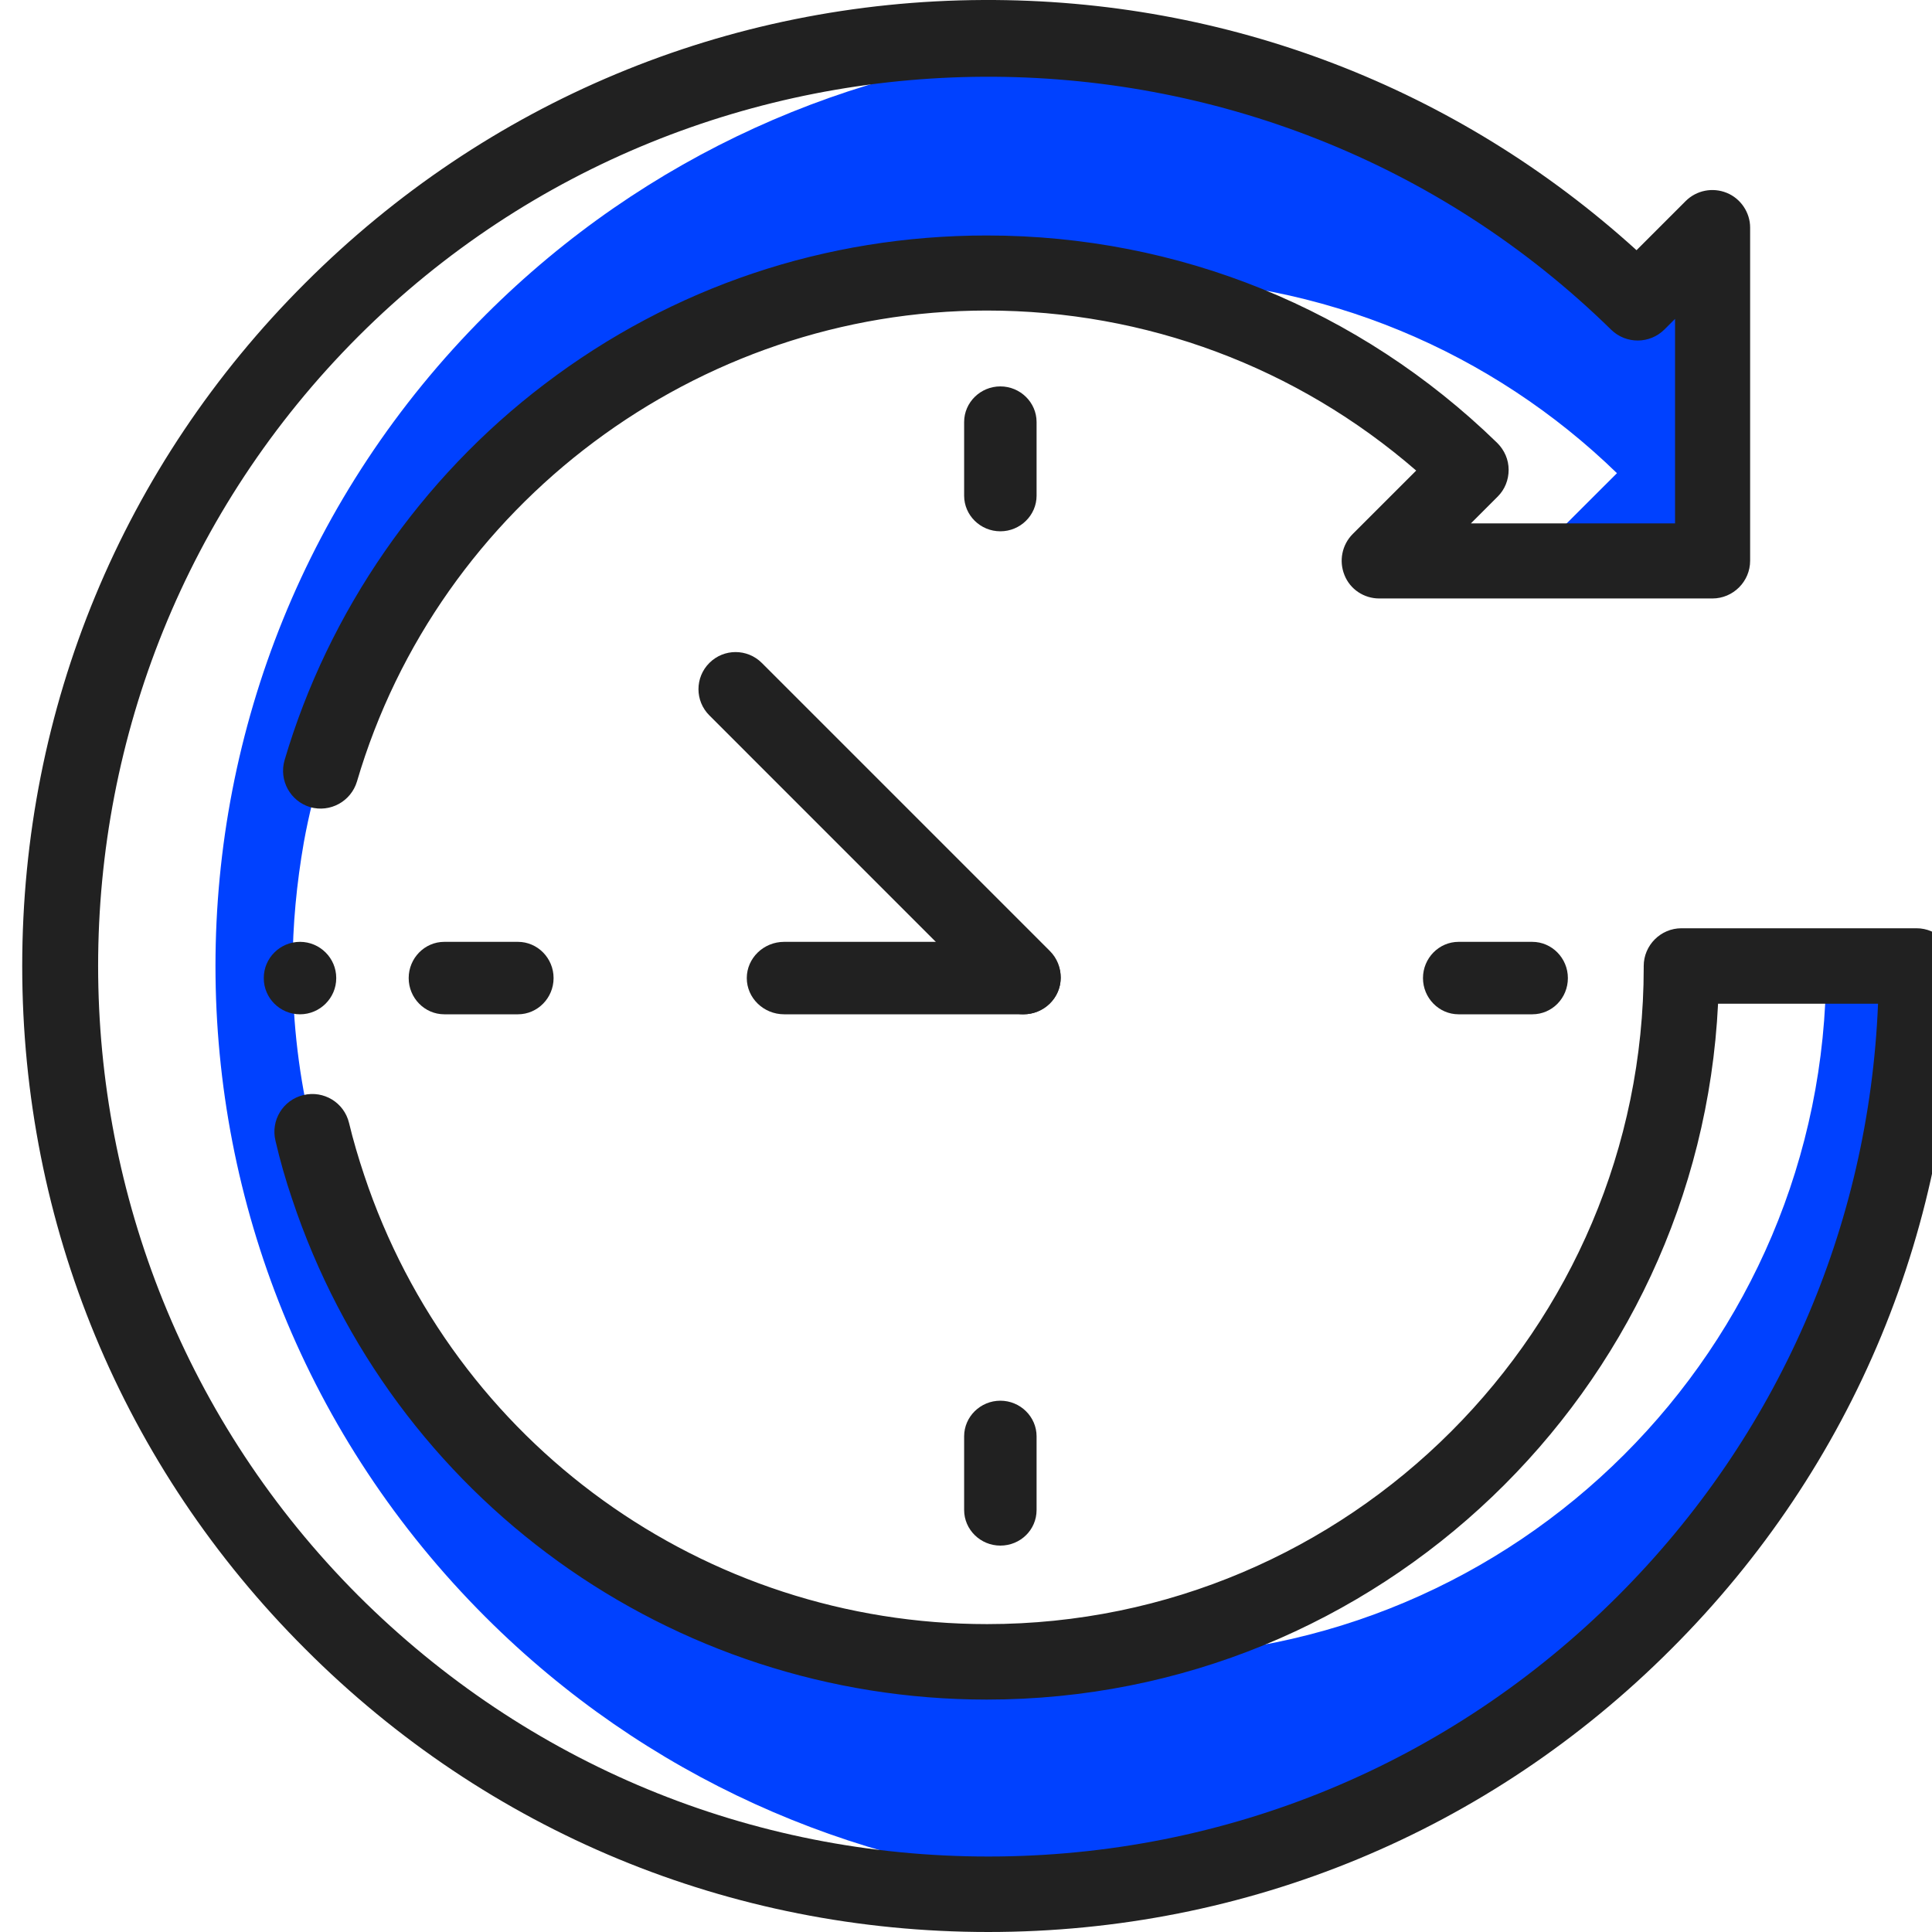
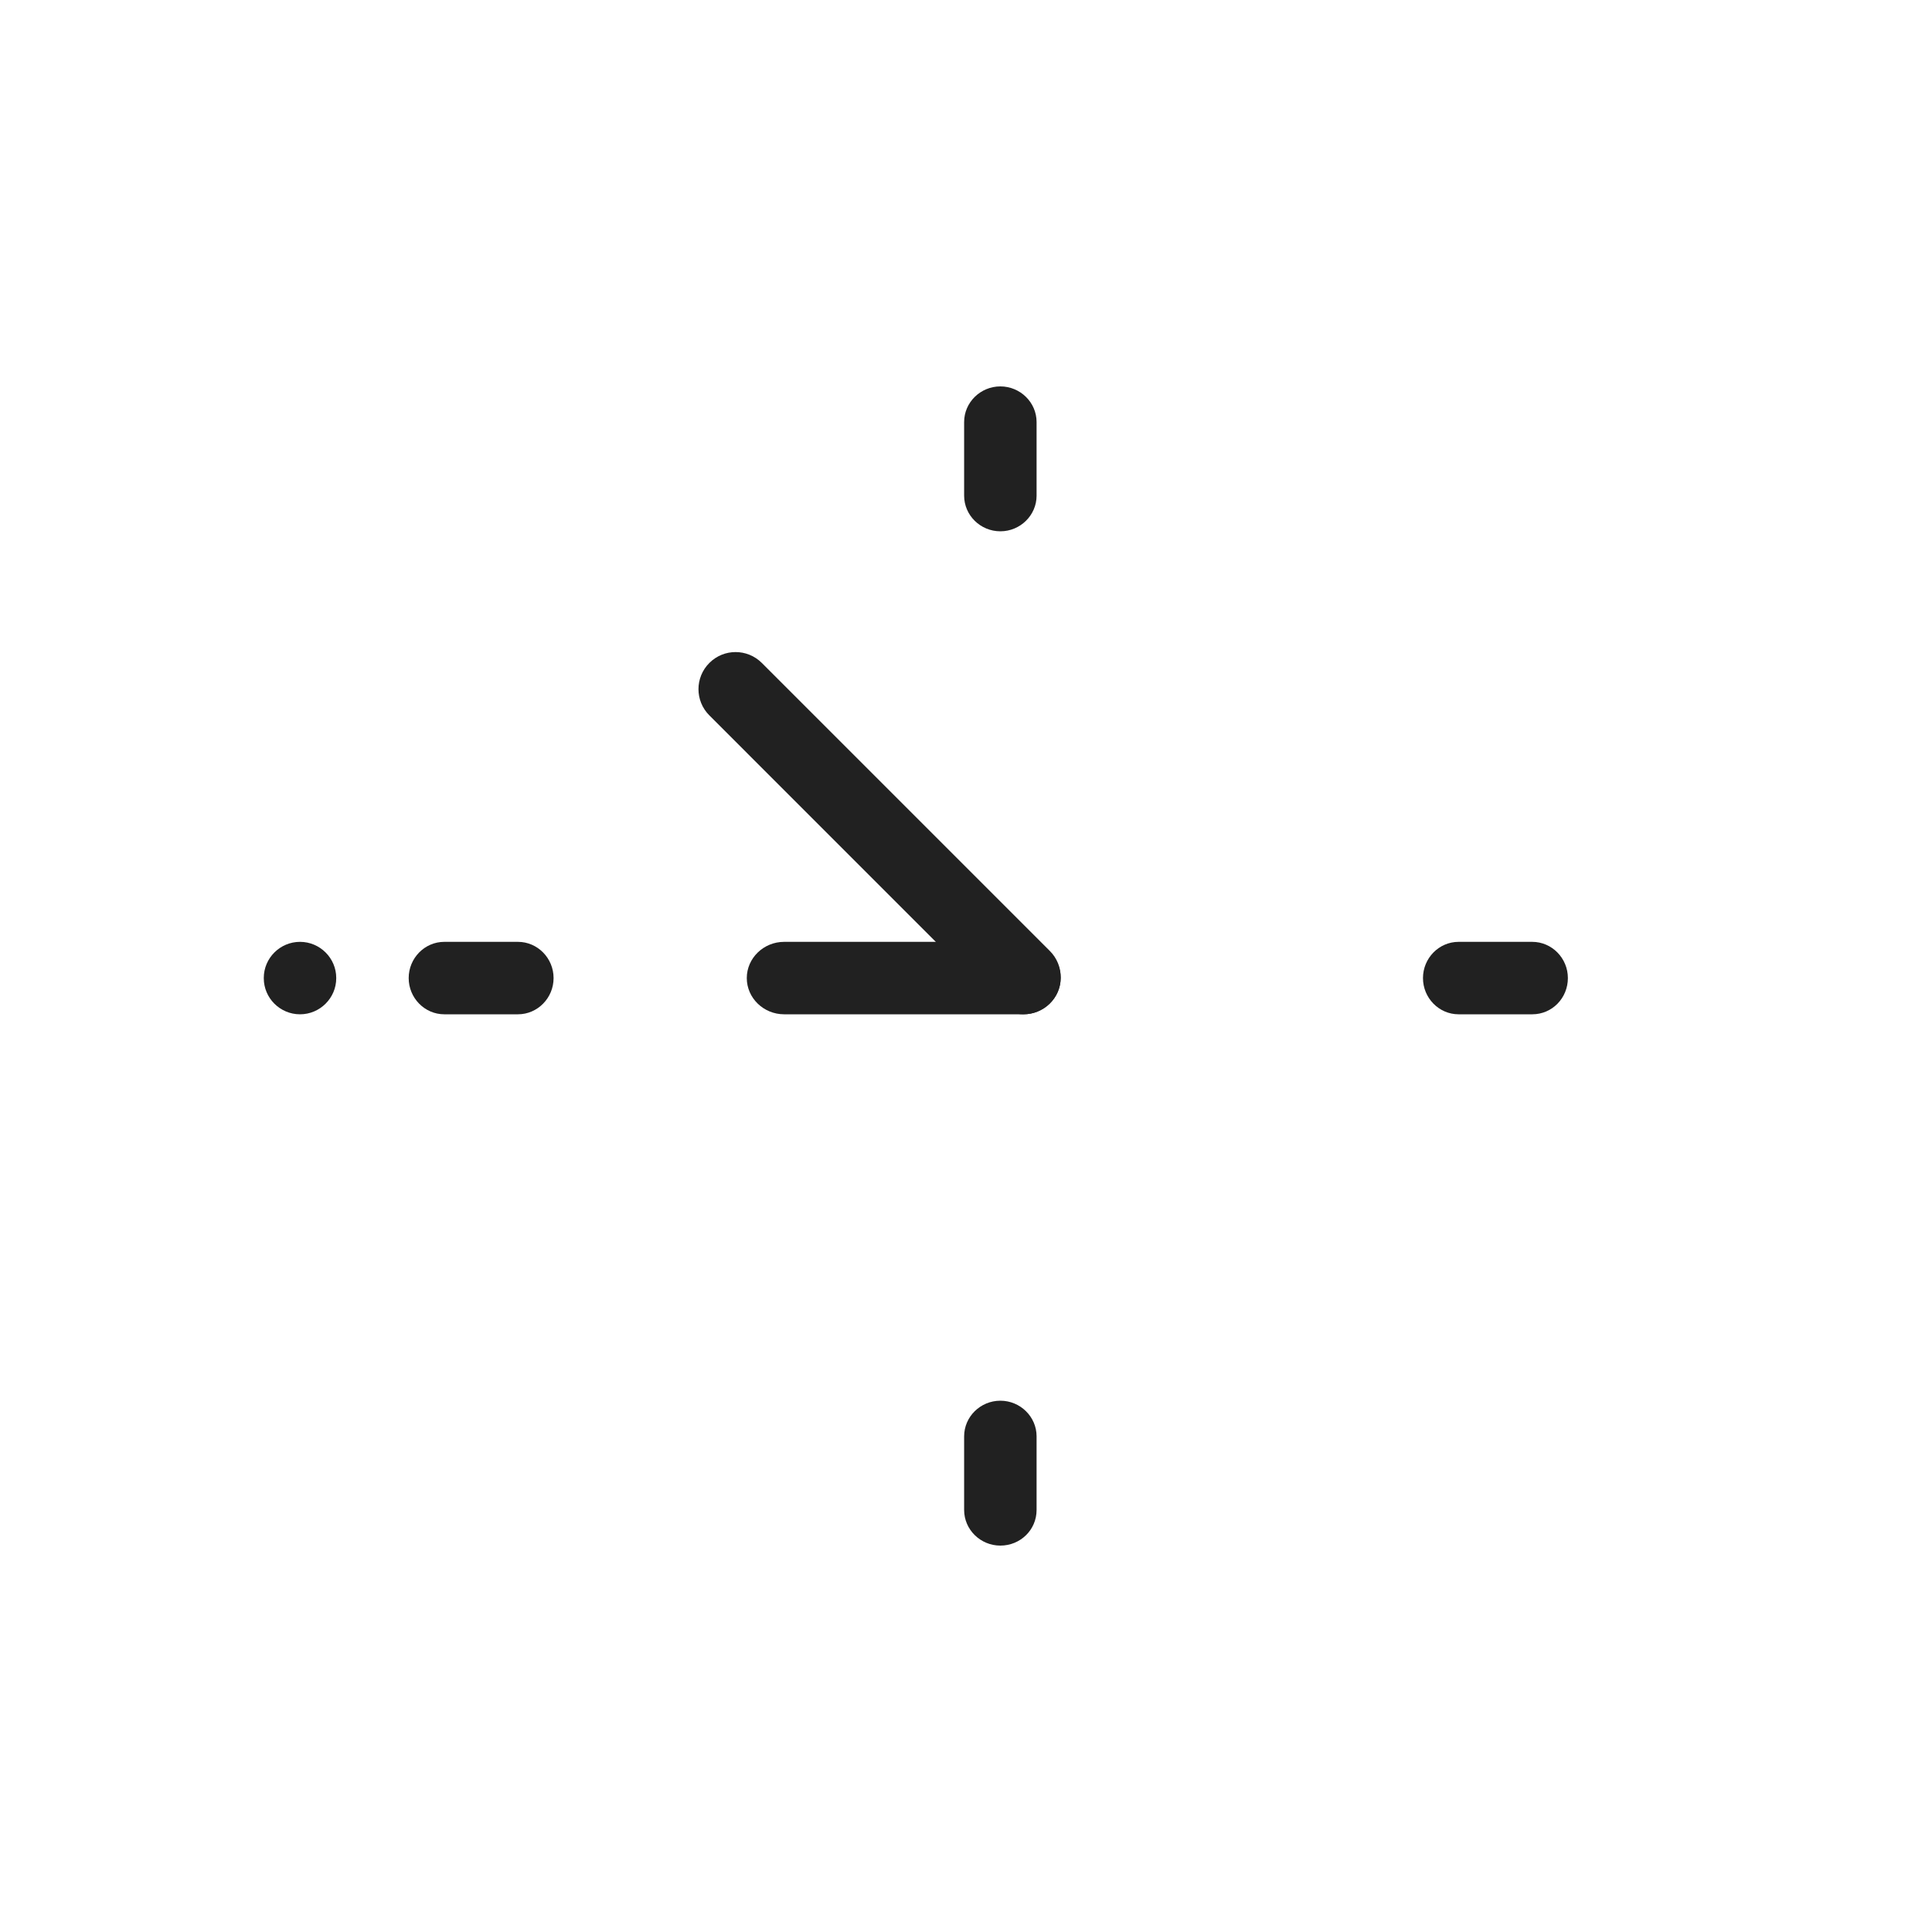
<svg xmlns="http://www.w3.org/2000/svg" width="60" height="60" viewBox="0 0 60 60">
  <g fill="none" fill-rule="evenodd">
    <g>
      <g>
        <g>
          <g>
            <g>
-               <path fill="#0041FF" d="M15.082 9.777c-11.187 11.173-11.187 29.273 0 40.446 4.983 4.975 11.35 7.73 17.858 8.277 6.508-.546 12.876-3.302 17.858-8.277 5.588-5.58 8.394-12.905 8.394-20.217h-2.48v.046c0 11.812-9.593 21.391-21.42 21.391-.815 0-1.607-.046-2.399-.128-.78.082-1.583.128-2.386.128-9.546 0-17.637-6.243-20.407-14.857-.152-.477-.291-.965-.408-1.465-.396-1.628-.605-3.325-.605-5.069v-.011c0-1.326.128-2.616.349-3.883.151-.837.36-1.663.605-2.476C12.765 14.974 20.891 8.65 30.507 8.65c.803 0 1.607.046 2.386.128.792-.093 1.584-.128 2.399-.128 5.809 0 11.07 2.302 14.924 6.045l-2.817 2.813h5.506V7.418c-.035-.024-.058-.047-.093-.07l-2.224 2.22C45.641 4.72 39.366 2.035 32.94 1.5c-6.508.535-12.875 3.302-17.858 8.277z" transform="translate(-891 -4930) translate(-312 4910) translate(1203 20)" />
              <path fill="#212121" d="M31.067 16.5c-.62 0-1.125-.498-1.125-1.106v-2.288c0-.608.506-1.106 1.125-1.106.618 0 1.125.498 1.125 1.106v2.288c0 .608-.507 1.106-1.125 1.106zM31.067 48c-.62 0-1.125-.498-1.125-1.106v-2.288c0-.608.506-1.106 1.125-1.106.618 0 1.125.498 1.125 1.106v2.288c0 .62-.507 1.106-1.125 1.106zM47.586 31.5h-2.289c-.608 0-1.105-.506-1.105-1.125s.497-1.125 1.105-1.125h2.289c.608 0 1.106.506 1.106 1.125s-.487 1.125-1.106 1.125zM16.086 31.5h-2.289c-.608 0-1.105-.506-1.105-1.125s.497-1.125 1.105-1.125h2.289c.608 0 1.106.506 1.106 1.125s-.498 1.125-1.106 1.125zM31.78 31.5h-7.428c-.638 0-1.16-.506-1.16-1.125s.522-1.125 1.16-1.125h7.429c.638 0 1.16.506 1.16 1.125s-.522 1.125-1.16 1.125z" transform="translate(-891 -4930) translate(-312 4910) translate(1203 20)" />
-               <path fill="#212121" d="M30.692 60c-8.016 0-15.551-3.117-21.211-8.789C3.809 45.551.69 38.016.69 30.001c0-8.016 3.118-15.552 8.79-21.212C15.106 3.164 22.582.035 30.539 0c7.57-.035 14.719 2.72 20.285 7.77l1.524-1.524c.34-.34.844-.433 1.277-.257.434.175.727.609.727 1.078v10.347c0 .645-.528 1.172-1.172 1.172H42.832c-.469 0-.902-.281-1.078-.726-.176-.434-.082-.938.258-1.278l1.969-1.968c-3.704-3.211-8.391-4.97-13.336-4.97-8.989 0-17.028 6.012-19.559 14.626-.187.62-.832.972-1.453.797-.621-.188-.973-.832-.797-1.454 1.36-4.617 4.23-8.765 8.074-11.683 3.973-3.023 8.73-4.617 13.735-4.617 5.953 0 11.578 2.285 15.843 6.433l.012.012c.223.223.352.516.352.832 0 .316-.118.61-.34.832l-.832.832h6.34V9.903l-.328.328c-.458.457-1.196.457-1.653.011-10.781-10.558-28.23-10.464-38.906.2-10.781 10.78-10.781 28.324 0 39.117 5.226 5.214 12.176 8.097 19.559 8.097 7.382 0 14.332-2.87 19.558-8.097 4.945-4.946 7.793-11.438 8.074-18.387h-4.968c-.586 12.012-10.547 21.61-22.711 21.61-9.809 0-18.48-6.247-21.575-15.551-.199-.586-.375-1.196-.515-1.805-.153-.633.234-1.266.867-1.418.633-.152 1.266.234 1.418.867.129.54.293 1.09.469 1.617 2.777 8.344 10.558 13.946 19.347 13.946 11.239 0 20.391-9.153 20.391-20.391V30c0-.644.527-1.172 1.172-1.172h7.3c.645 0 1.173.528 1.173 1.172 0 8.016-3.118 15.55-8.79 21.211C46.242 56.883 38.707 60 30.692 60z" transform="translate(-891 -4930) translate(-312 4910) translate(1203 20)" />
              <path fill="#212121" d="M9.317 31.5c-.62 0-1.125-.504-1.125-1.12v-.01c0-.616.506-1.12 1.125-1.12.618 0 1.125.504 1.125 1.12v.01c0 .616-.507 1.12-1.125 1.12zM30.974 31.162l-8.944-8.945c-.451-.45-.451-1.178 0-1.629.45-.45 1.178-.45 1.629 0l8.945 8.945c.45.45.45 1.178 0 1.629-.451.45-1.18.45-1.63 0z" transform="translate(-891 -4930) translate(-312 4910) translate(1203 20)" />
            </g>
          </g>
        </g>
      </g>
    </g>
  </g>
</svg>